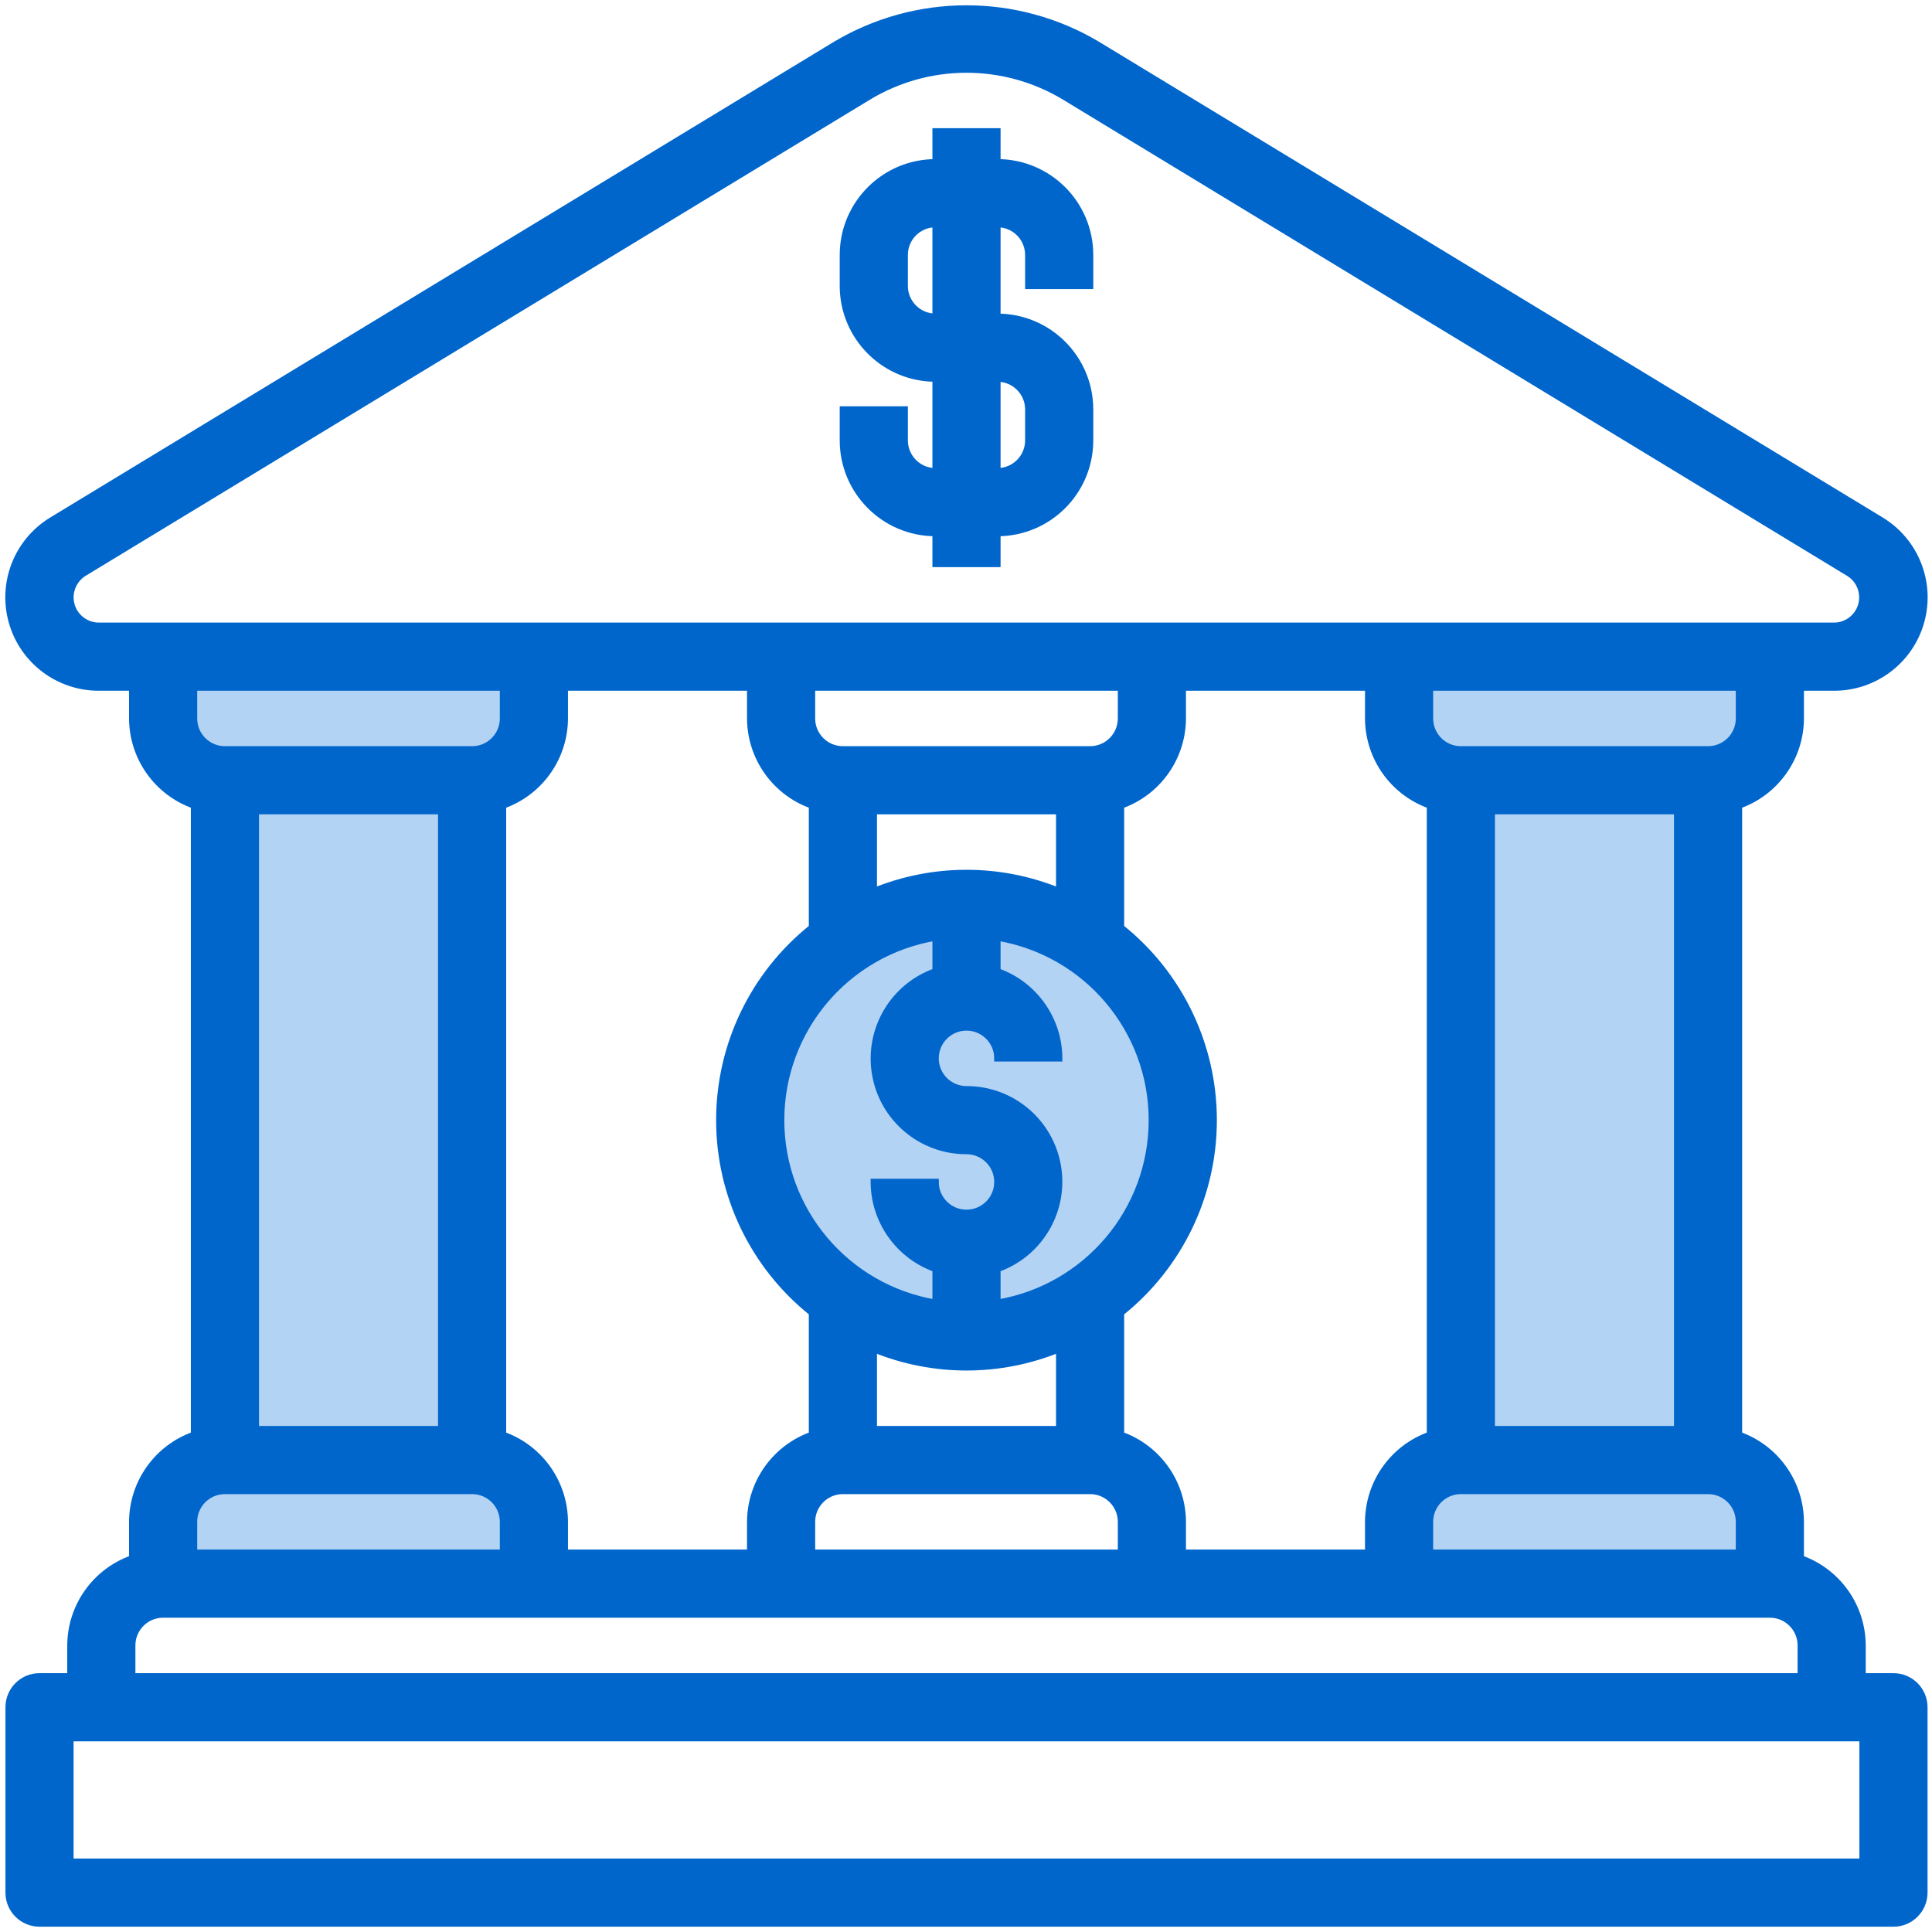
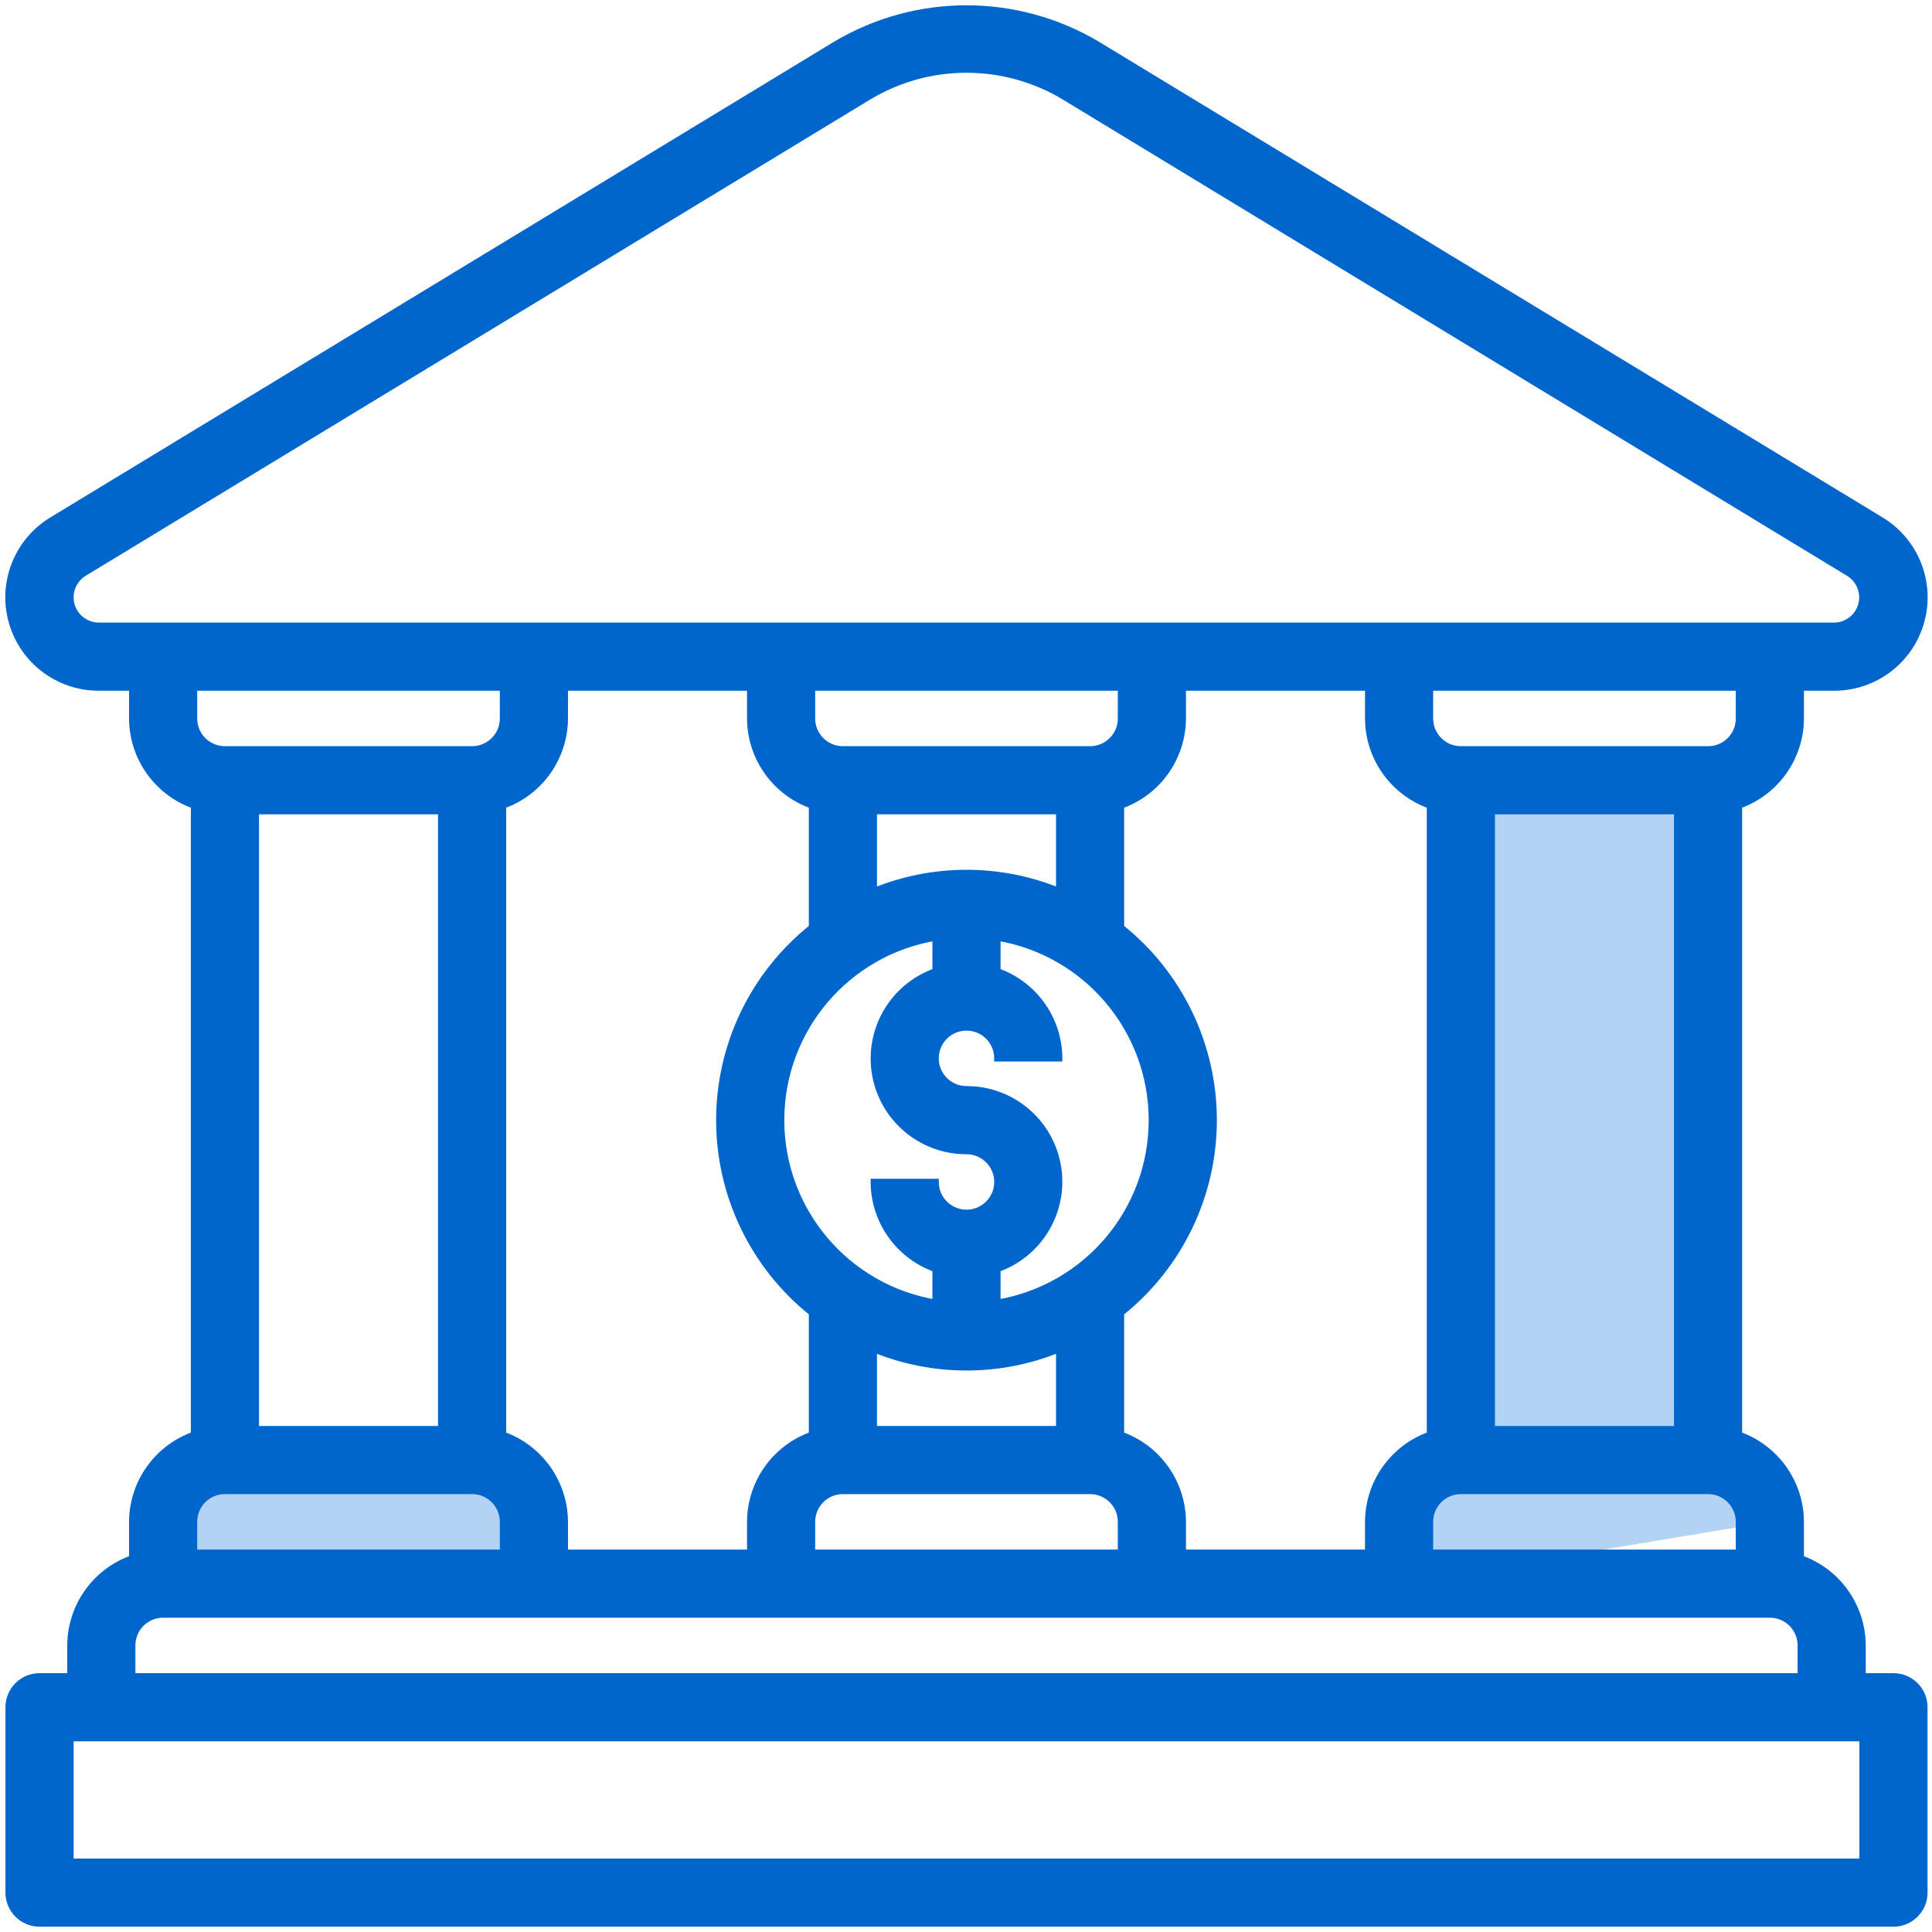
<svg xmlns="http://www.w3.org/2000/svg" width="228px" height="228px" viewBox="0 0 228 228" version="1.1">
  <title>bank</title>
  <g id="Page-3" stroke="none" stroke-width="1" fill="none" fill-rule="evenodd">
    <g id="bank" transform="translate(1, 1)" fill-rule="nonzero">
      <g id="Group" transform="translate(18.25, 76.495)" fill="#B3D3F4">
-         <path d="M0,0 L0,7.293 C0,11.321 3.265,14.586 7.293,14.586 L36.465,14.586 C40.492,14.586 43.758,11.321 43.758,7.293 L43.758,0" id="Path" />
        <path d="M0,109.394 L0,102.101 C0,98.073 3.265,94.808 7.293,94.808 L36.465,94.808 C40.492,94.808 43.758,98.073 43.758,102.101 L43.758,109.394" id="Path" />
-         <path d="M145.859,0 L145.859,7.293 C145.859,11.321 149.124,14.586 153.152,14.586 L182.323,14.586 C186.351,14.586 189.616,11.321 189.616,7.293 L189.616,0" id="Path" />
-         <path d="M145.859,109.394 L145.859,102.101 C145.859,98.073 149.124,94.808 153.152,94.808 L182.323,94.808 C186.351,94.808 189.616,98.073 189.616,102.101 L189.616,109.394" id="Path" />
+         <path d="M145.859,109.394 L145.859,102.101 C145.859,98.073 149.124,94.808 153.152,94.808 L182.323,94.808 C186.351,94.808 189.616,98.073 189.616,102.101 " id="Path" />
        <polygon id="Path" points="153.152 14.586 182.323 14.586 182.323 94.808 153.152 94.808" />
-         <polygon id="Path" points="7.293 14.586 36.465 14.586 36.465 94.808 7.293 94.808" />
-         <circle id="Oval" cx="94.808" cy="54.697" r="25.525" />
      </g>
      <path d="M211.513,83.788 L211.513,80.141 L215.451,80.141 C220.228,80.146 224.423,76.97 225.714,72.371 C227.004,67.773 225.075,62.877 220.994,60.396 L128.479,4.236 C118.974,-1.412 107.142,-1.412 97.637,4.236 L5.123,60.392 C1.038,62.872 -0.894,67.77 0.397,72.371 C1.688,76.972 5.887,80.149 10.665,80.141 L14.604,80.141 L14.604,83.788 C14.623,88.407 17.541,92.516 21.897,94.056 L21.897,168.327 C17.541,169.867 14.623,173.977 14.604,178.596 L14.604,182.913 C10.248,184.453 7.33,188.562 7.311,193.182 L7.311,196.828 L3.664,196.828 C1.65,196.828 0.018,198.461 0.018,200.475 L0.018,222.354 C0.018,224.367 1.65,226 3.664,226 L222.452,226 C224.466,226 226.099,224.367 226.099,222.354 L226.099,200.475 C226.099,198.461 224.466,196.828 222.452,196.828 L218.806,196.828 L218.806,193.182 C218.787,188.562 215.868,184.453 211.513,182.913 L211.513,178.596 C211.494,173.977 208.575,169.867 204.22,168.327 L204.22,94.056 C208.575,92.516 211.494,88.407 211.513,83.788 L211.513,83.788 Z M204.22,182.242 L167.755,182.242 L167.755,178.596 C167.755,176.582 169.388,174.949 171.402,174.949 L200.574,174.949 C202.587,174.949 204.22,176.582 204.22,178.596 L204.22,182.242 Z M51.068,94.727 L51.068,167.656 L29.19,167.656 L29.19,94.727 L51.068,94.727 Z M58.361,168.327 L58.361,94.056 C62.716,92.516 65.635,88.407 65.654,83.788 L65.654,80.141 L87.533,80.141 L87.533,83.788 C87.552,88.407 90.471,92.516 94.826,94.056 L94.826,108.456 C87.912,113.977 83.886,122.344 83.886,131.192 C83.886,140.04 87.912,148.407 94.826,153.928 L94.826,168.327 C90.471,169.867 87.552,173.977 87.533,178.596 L87.533,182.242 L65.654,182.242 L65.654,178.596 C65.635,173.977 62.716,169.867 58.361,168.327 L58.361,168.327 Z M123.998,167.656 L102.119,167.656 L102.119,158.216 C109.131,161.079 116.986,161.079 123.998,158.216 L123.998,167.656 Z M109.412,109.641 L109.412,113.63 C104.392,115.398 101.38,120.529 102.282,125.774 C103.183,131.019 107.737,134.848 113.058,134.838 C115.072,134.838 116.705,136.471 116.705,138.485 C116.705,140.499 115.072,142.131 113.058,142.131 C111.044,142.131 109.412,140.499 109.412,138.485 L102.119,138.485 C102.138,143.104 105.057,147.213 109.412,148.753 L109.412,152.742 C98.889,150.973 91.183,141.862 91.183,131.192 C91.183,120.521 98.889,111.411 109.412,109.641 L109.412,109.641 Z M116.705,152.742 L116.705,148.753 C121.724,146.985 124.737,141.855 123.835,136.61 C122.933,131.365 118.38,127.535 113.058,127.545 C111.044,127.545 109.412,125.913 109.412,123.899 C109.412,121.885 111.044,120.252 113.058,120.252 C115.072,120.252 116.705,121.885 116.705,123.899 L123.998,123.899 C123.979,119.28 121.06,115.17 116.705,113.63 L116.705,109.641 C127.228,111.411 134.934,120.521 134.934,131.192 C134.934,141.862 127.228,150.973 116.705,152.742 L116.705,152.742 Z M113.058,102.02 C109.307,102.021 105.592,102.75 102.119,104.168 L102.119,94.727 L123.998,94.727 L123.998,104.168 C120.525,102.75 116.809,102.021 113.058,102.02 L113.058,102.02 Z M127.644,87.434 L98.472,87.434 C96.459,87.434 94.826,85.802 94.826,83.788 L94.826,80.141 L131.291,80.141 L131.291,83.788 C131.291,85.802 129.658,87.434 127.644,87.434 Z M94.826,178.596 C94.826,176.582 96.459,174.949 98.472,174.949 L127.644,174.949 C129.658,174.949 131.291,176.582 131.291,178.596 L131.291,182.242 L94.826,182.242 L94.826,178.596 Z M131.291,168.327 L131.291,153.928 C138.205,148.407 142.231,140.04 142.231,131.192 C142.231,122.344 138.205,113.977 131.291,108.456 L131.291,94.056 C135.646,92.516 138.564,88.407 138.584,83.788 L138.584,80.141 L160.462,80.141 L160.462,83.788 C160.482,88.407 163.4,92.516 167.755,94.056 L167.755,168.327 C163.4,169.867 160.482,173.977 160.462,178.596 L160.462,182.242 L138.584,182.242 L138.584,178.596 C138.564,173.977 135.646,169.867 131.291,168.327 L131.291,168.327 Z M175.048,167.656 L175.048,94.727 L196.927,94.727 L196.927,167.656 L175.048,167.656 Z M204.22,83.788 C204.22,85.802 202.587,87.434 200.574,87.434 L171.402,87.434 C169.388,87.434 167.755,85.802 167.755,83.788 L167.755,80.141 L204.22,80.141 L204.22,83.788 Z M7.311,69.494 C7.314,68.323 7.924,67.238 8.922,66.627 L101.426,10.468 C108.573,6.126 117.543,6.126 124.691,10.468 L217.194,66.649 C218.463,67.436 219.058,68.967 218.654,70.404 C218.25,71.841 216.944,72.838 215.451,72.848 L10.665,72.848 C8.814,72.846 7.311,71.345 7.311,69.494 Z M58.361,80.141 L58.361,83.788 C58.361,85.802 56.729,87.434 54.715,87.434 L25.543,87.434 C23.529,87.434 21.897,85.802 21.897,83.788 L21.897,80.141 L58.361,80.141 Z M25.543,174.949 L54.715,174.949 C56.729,174.949 58.361,176.582 58.361,178.596 L58.361,182.242 L21.897,182.242 L21.897,178.596 C21.897,176.582 23.529,174.949 25.543,174.949 Z M218.806,218.707 L7.311,218.707 L7.311,204.121 L218.806,204.121 L218.806,218.707 Z M14.604,196.828 L14.604,193.182 C14.604,191.168 16.236,189.535 18.25,189.535 L207.867,189.535 C209.88,189.535 211.513,191.168 211.513,193.182 L211.513,196.828 L14.604,196.828 Z" id="Shape" stroke="#0066CC" stroke-width="0.75" fill="#0066CC" />
-       <path d="M116.705,18.151 L116.705,14.505 L109.412,14.505 L109.412,18.151 C103.37,18.151 98.472,23.049 98.472,29.091 L98.472,32.737 C98.472,38.779 103.37,43.677 109.412,43.677 L109.412,54.616 C107.398,54.616 105.765,52.983 105.765,50.969 L105.765,47.323 L98.472,47.323 L98.472,50.969 C98.472,57.011 103.37,61.909 109.412,61.909 L109.412,65.555 L116.705,65.555 L116.705,61.909 C122.746,61.909 127.644,57.011 127.644,50.969 L127.644,47.323 C127.644,41.281 122.746,36.384 116.705,36.384 L116.705,25.444 C118.719,25.444 120.351,27.077 120.351,29.091 L120.351,32.737 L127.644,32.737 L127.644,29.091 C127.644,23.049 122.746,18.151 116.705,18.151 Z M120.351,47.323 L120.351,50.969 C120.351,52.983 118.719,54.616 116.705,54.616 L116.705,43.677 C118.719,43.677 120.351,45.309 120.351,47.323 Z M109.412,36.384 C107.398,36.384 105.765,34.751 105.765,32.737 L105.765,29.091 C105.765,27.077 107.398,25.444 109.412,25.444 L109.412,36.384 Z" id="Shape" stroke="#0066CC" stroke-width="0.75" fill="#0066CC" />
    </g>
  </g>
</svg>